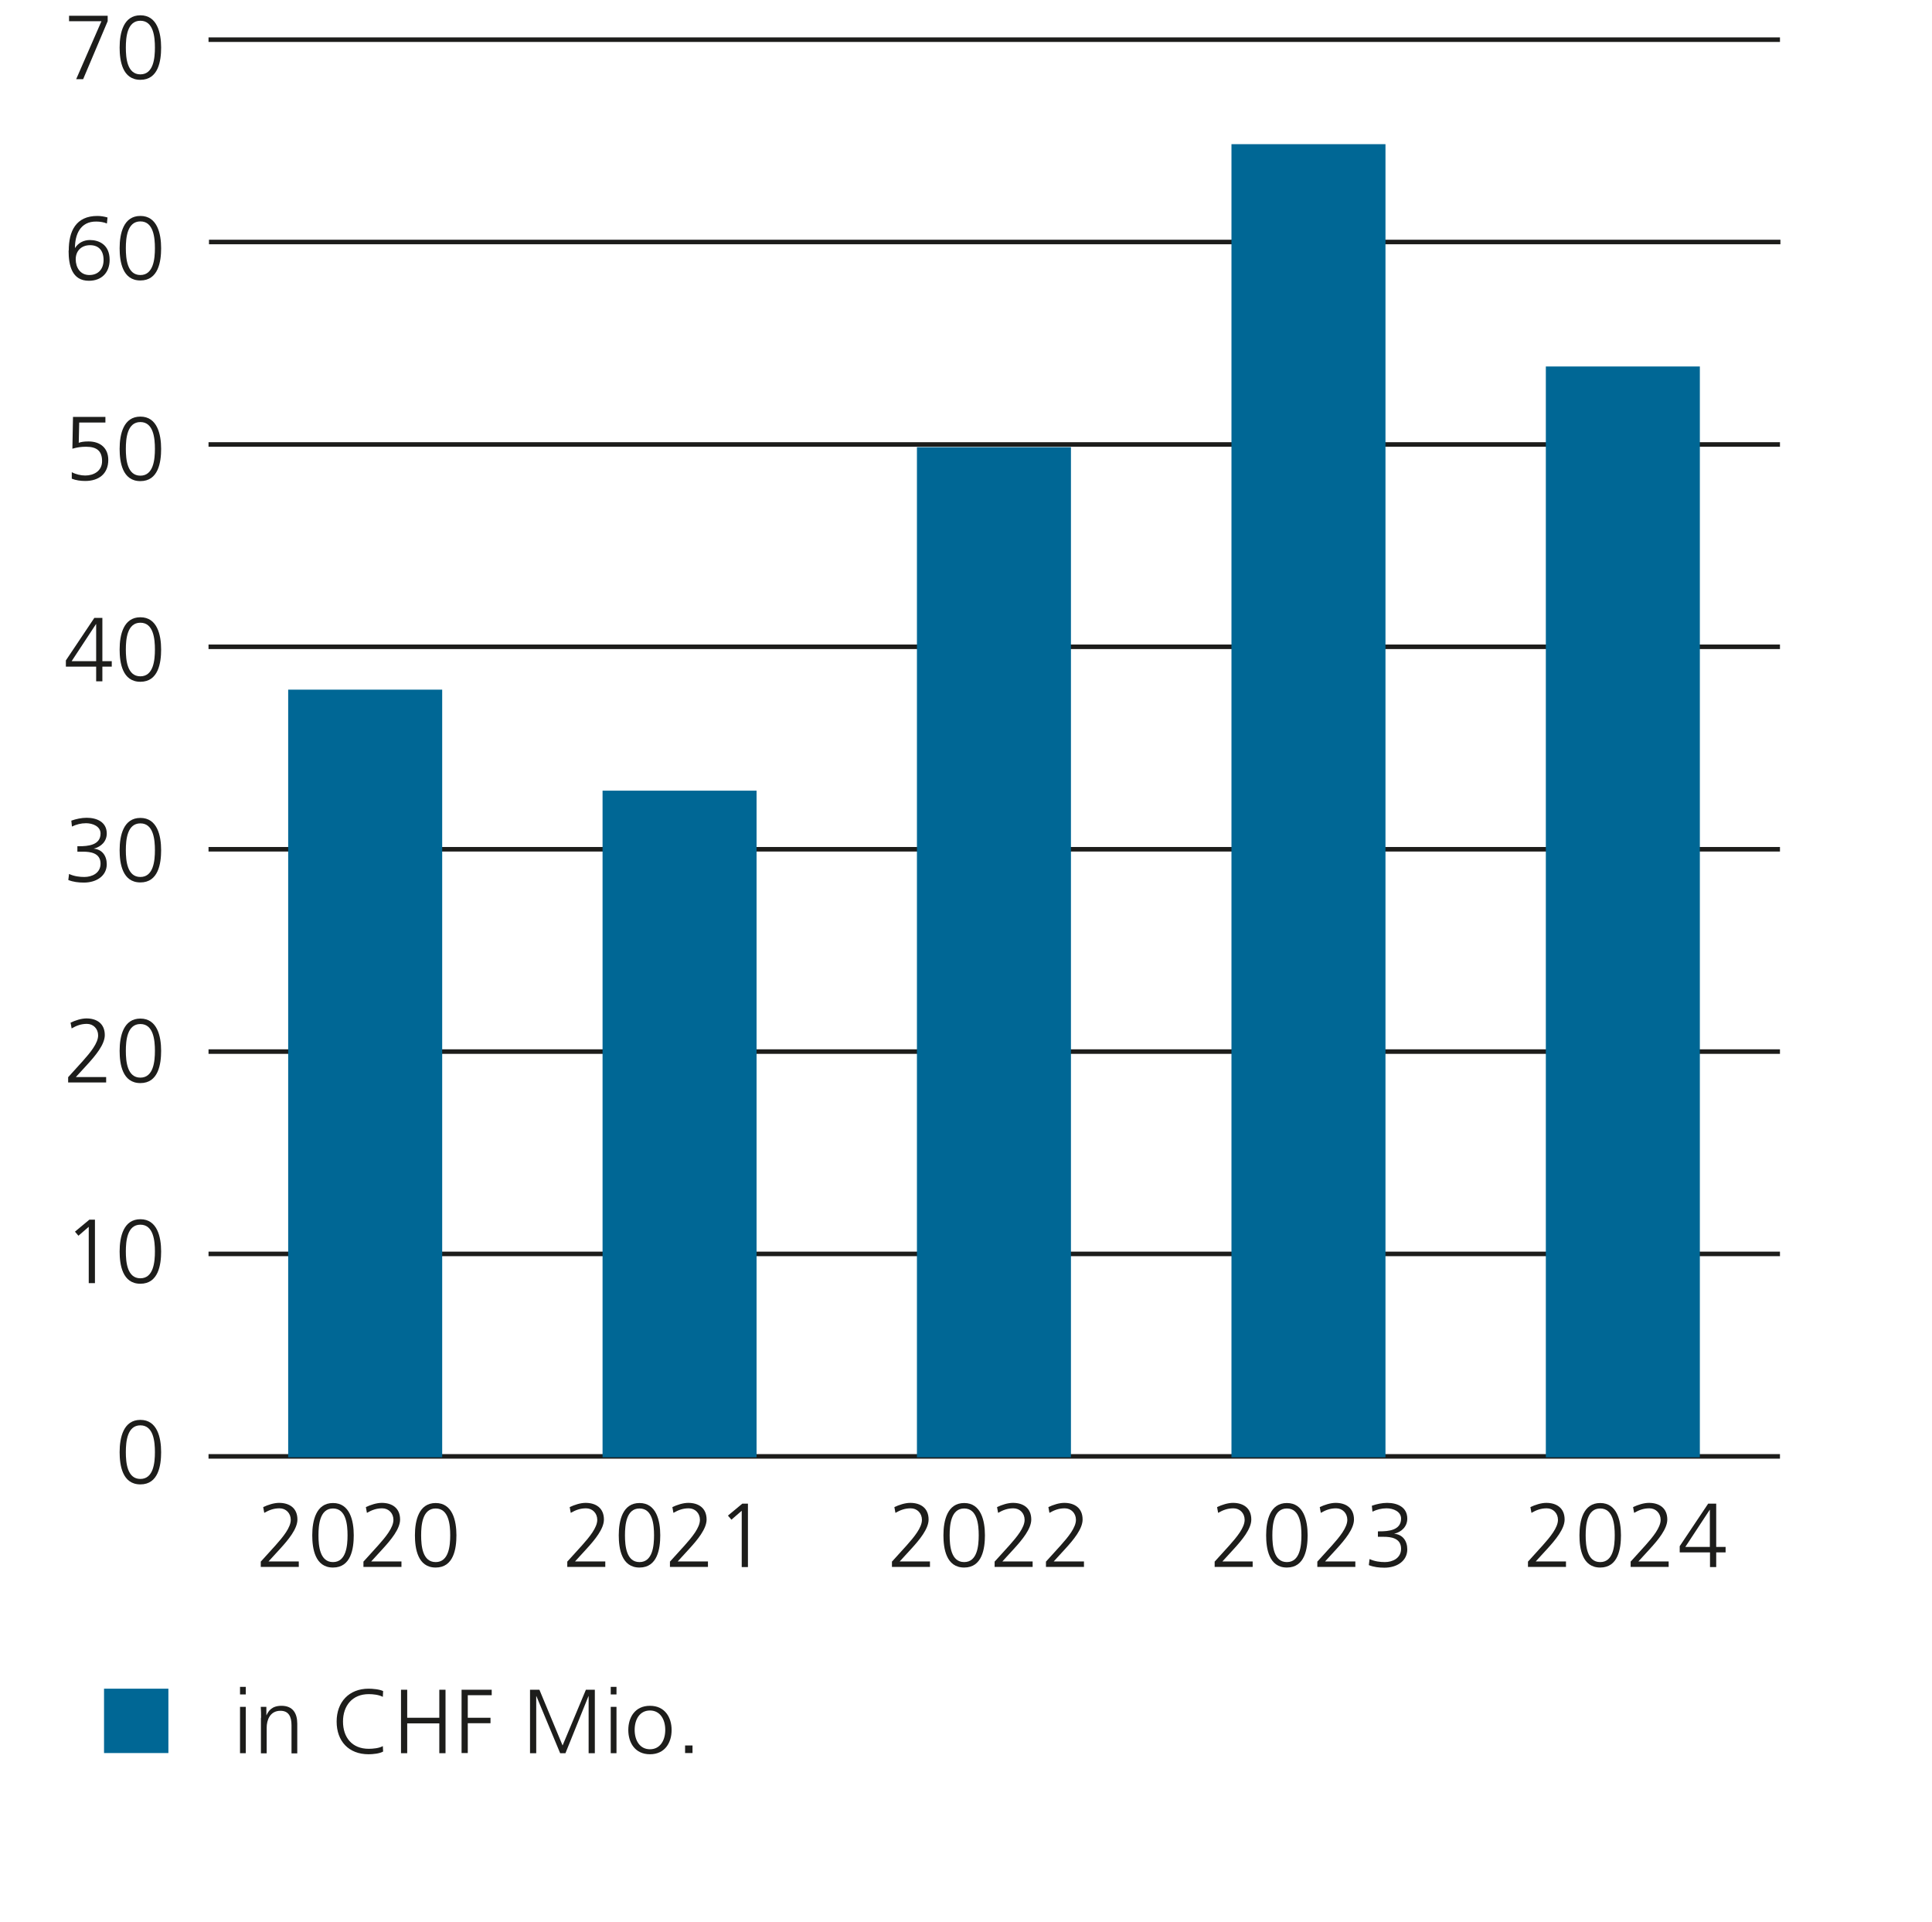
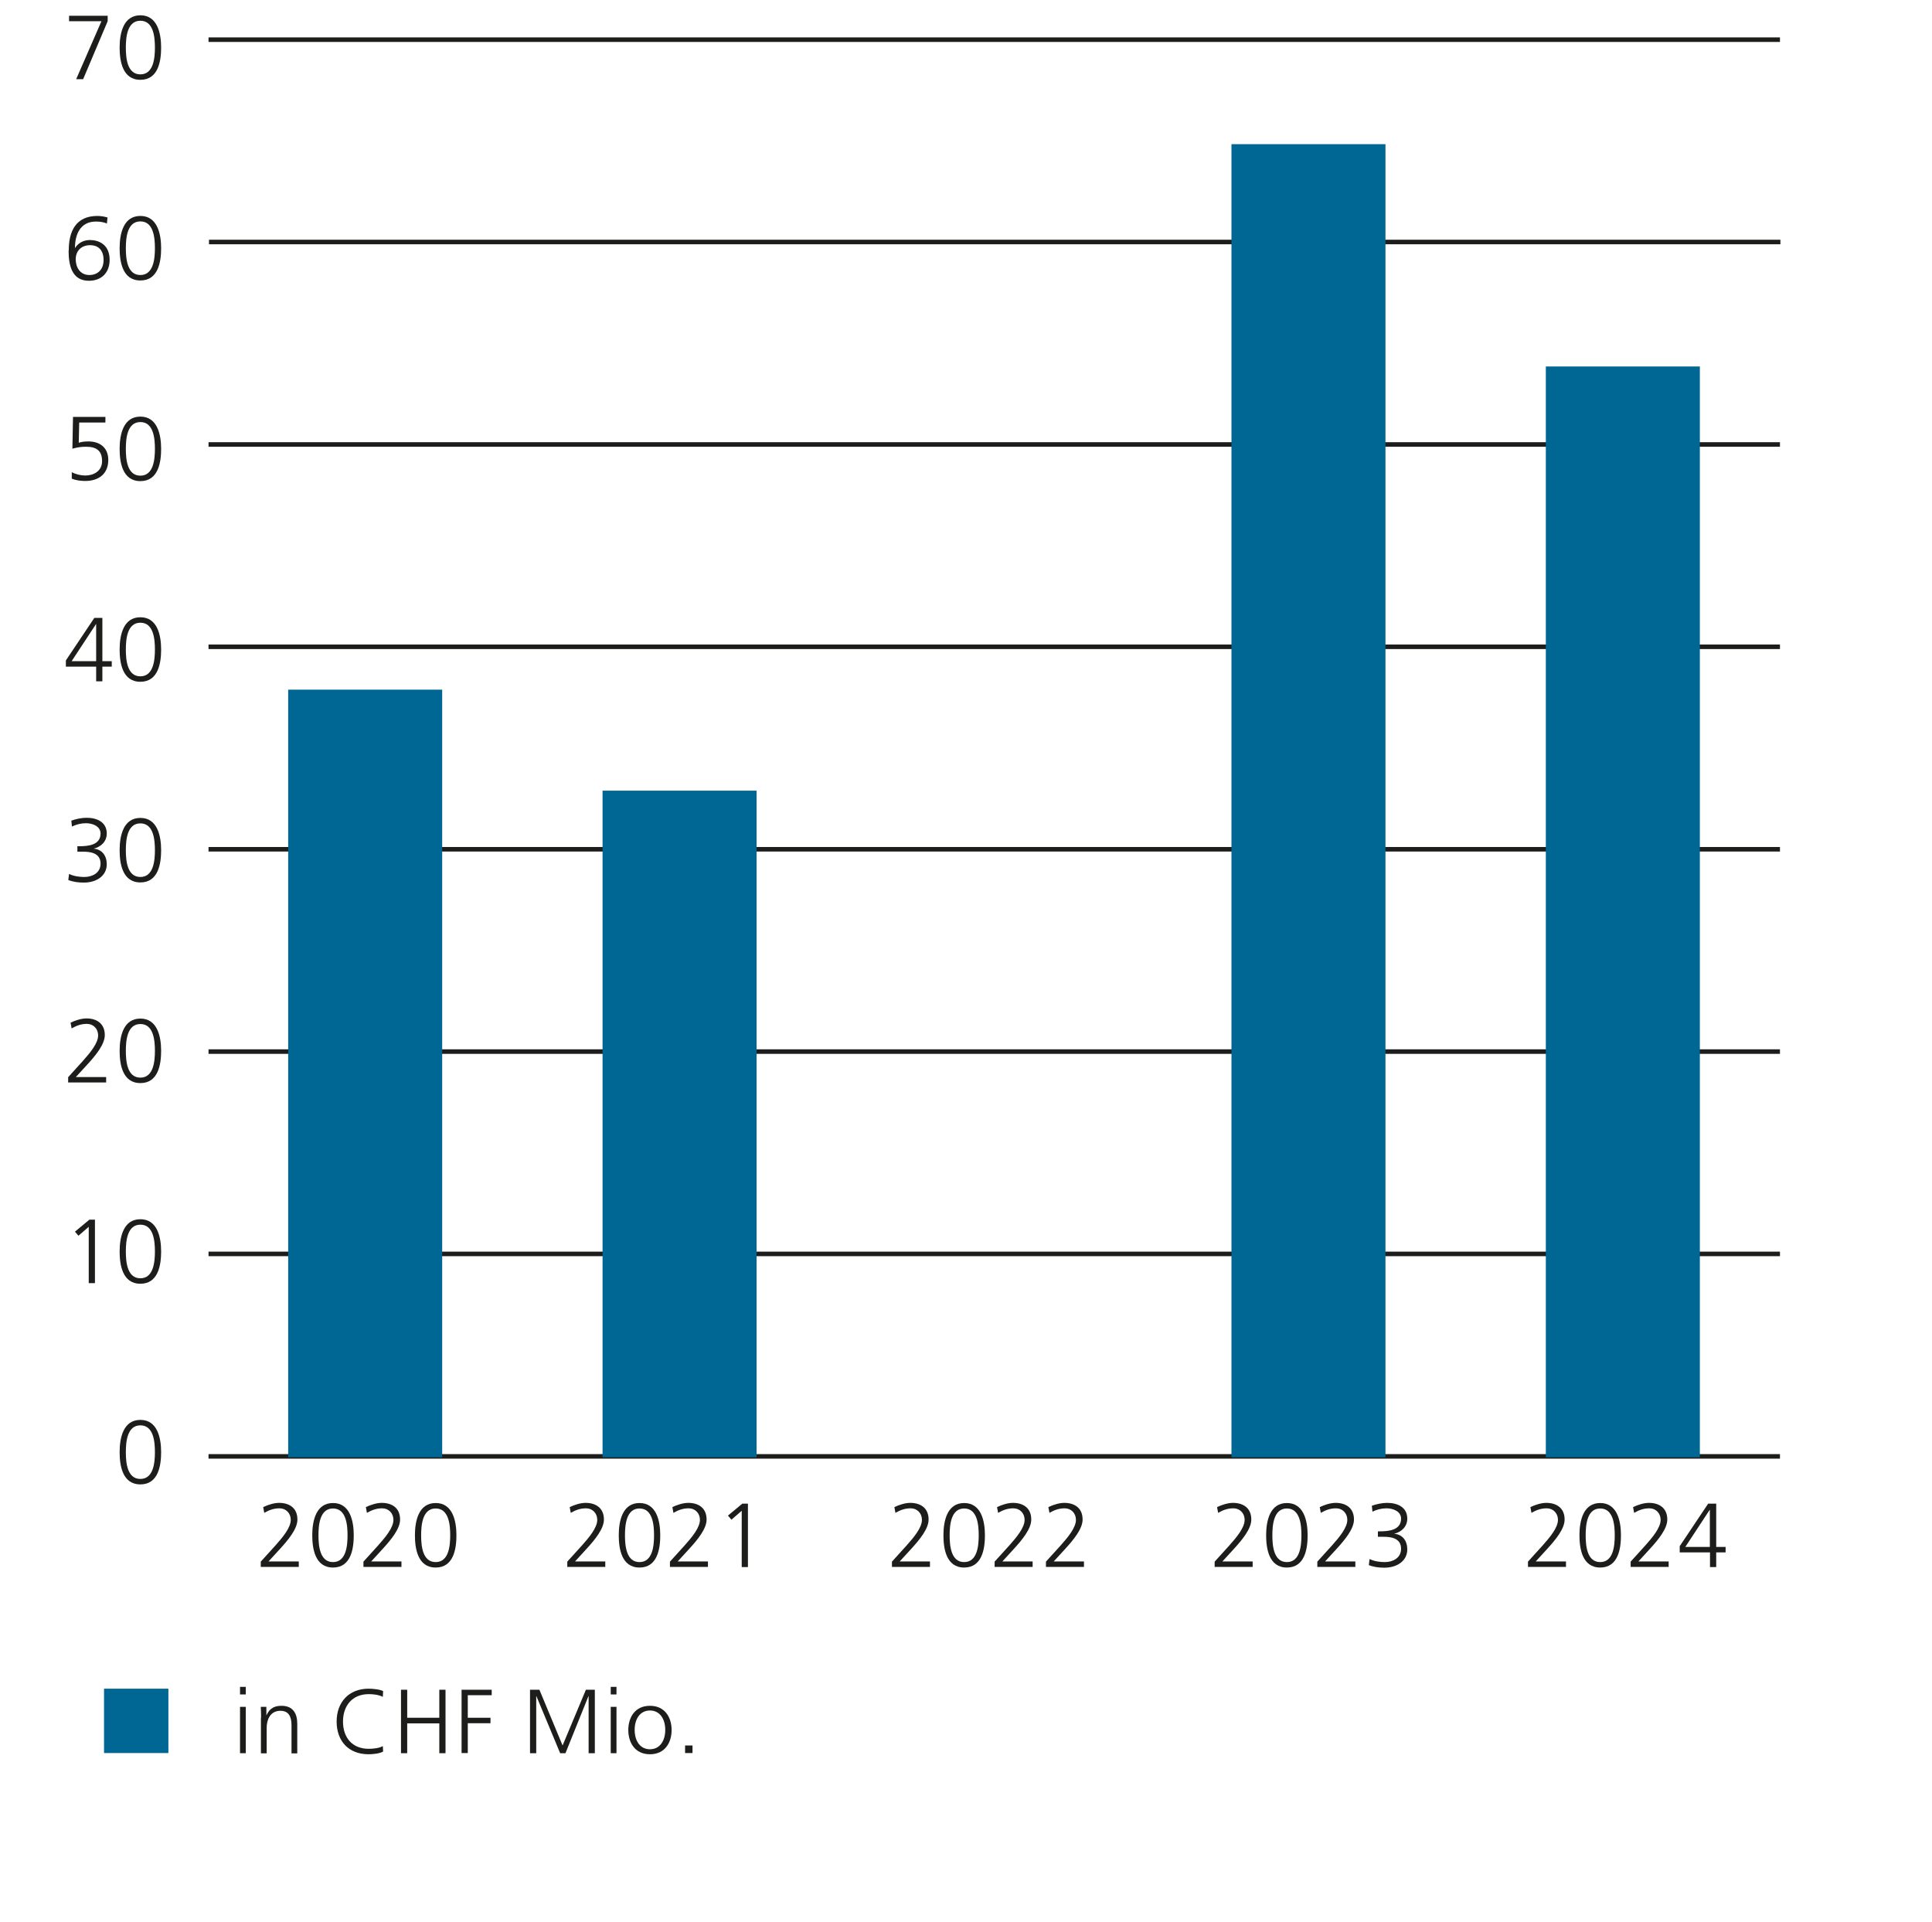
<svg xmlns="http://www.w3.org/2000/svg" viewBox="0 0 127.58 126.93">
  <g id="uuid-38f8bbbf-e877-4964-96f6-7b343e570ce1">
    <rect x="6.87" y="111.51" width="4.25" height="4.25" fill="#006795" />
    <path d="M16.23,111.89h-.38v-.5h.38v.5ZM15.85,112.71h.38v3.06h-.38v-3.06Z" fill="#1d1d1b" />
    <path d="M17.24,113.43c0-.23,0-.47-.02-.72h.37v.55h.01c.13-.28.35-.62.99-.62.75,0,1.04.5,1.04,1.18v1.96h-.38v-1.86c0-.58-.2-.95-.73-.95-.69,0-.91.61-.91,1.12v1.69h-.38v-2.34Z" fill="#1d1d1b" />
    <path d="M25.28,112.05c-.26-.14-.64-.18-.93-.18-1.09,0-1.7.77-1.7,1.81s.59,1.8,1.7,1.8c.28,0,.7-.04.93-.18l.02.36c-.23.14-.7.18-.96.18-1.32,0-2.11-.87-2.11-2.16s.82-2.17,2.11-2.17c.25,0,.74.04.96.16l-.02.38Z" fill="#1d1d1b" />
    <path d="M26.48,111.58h.41v1.85h2.12v-1.85h.41v4.19h-.41v-1.97h-2.12v1.97h-.41v-4.19Z" fill="#1d1d1b" />
    <path d="M30.48,111.58h1.99v.36h-1.58v1.49h1.5v.36h-1.5v1.97h-.41v-4.19Z" fill="#1d1d1b" />
    <path d="M34.98,111.58h.64l1.53,3.68,1.54-3.68h.59v4.19h-.41v-3.77h-.01l-1.52,3.77h-.35l-1.57-3.77h-.01v3.77h-.41v-4.19Z" fill="#1d1d1b" />
    <path d="M40.71,111.89h-.38v-.5h.38v.5ZM40.33,112.71h.38v3.06h-.38v-3.06Z" fill="#1d1d1b" />
    <path d="M42.92,112.64c.99,0,1.43.77,1.43,1.6s-.44,1.6-1.43,1.6-1.43-.77-1.43-1.6.44-1.6,1.43-1.6ZM42.92,115.51c.66,0,1.01-.57,1.01-1.28s-.35-1.28-1.01-1.28-1.01.57-1.01,1.28.35,1.28,1.01,1.28Z" fill="#1d1d1b" />
    <path d="M45.24,115.26h.49v.5h-.49v-.5Z" fill="#1d1d1b" />
  </g>
  <g id="uuid-cd560898-f2f6-415d-a835-698fbe20504a">
    <rect x="1.43" y=".79" width="126.14" height="126.14" fill="none" />
  </g>
  <g id="uuid-c84bc27b-2b4a-4aad-8ccd-7ce011d3fb6f">
    <path d="M6.71,1.4h-2.15v-.36h2.55v.36l-1.62,3.83h-.46l1.67-3.83Z" fill="#1d1d1b" />
    <path d="M10.64,3.14c0,.88-.18,2.13-1.37,2.13s-1.37-1.26-1.37-2.13c0-.98.26-2.13,1.37-2.13s1.37,1.16,1.37,2.13ZM8.31,3.14c0,.7.09,1.77.96,1.77s.96-1.08.96-1.77-.09-1.77-.96-1.77-.96,1.08-.96,1.77Z" fill="#1d1d1b" />
    <path d="M4.54,16.54c0-1.27.47-2.28,1.89-2.28.23,0,.45.04.67.1l-.04.4c-.17-.08-.45-.13-.69-.13-1.09-.02-1.42.89-1.42,1.74h.01c.22-.35.59-.52.98-.52.55,0,1.3.27,1.3,1.31,0,.82-.51,1.38-1.37,1.38-1.11,0-1.34-1-1.34-1.98ZM5,17.12c0,.52.28,1.04.9,1.04s.94-.43.94-.99c0-.61-.31-.98-.89-.98s-.95.38-.95.93Z" fill="#1d1d1b" />
    <path d="M10.64,16.39c0,.88-.18,2.13-1.37,2.13s-1.37-1.26-1.37-2.13c0-.98.26-2.13,1.37-2.13s1.37,1.16,1.37,2.13ZM8.31,16.39c0,.7.09,1.77.96,1.77s.96-1.08.96-1.77-.09-1.77-.96-1.77-.96,1.08-.96,1.77Z" fill="#1d1d1b" />
    <path d="M6.96,27.9h-1.73l-.03,1.34c.14-.05.31-.09.64-.09.81,0,1.31.46,1.31,1.22,0,.92-.63,1.39-1.52,1.39-.3,0-.61-.04-.89-.15v-.43c.26.14.6.22.89.22.55,0,1.11-.29,1.11-.95s-.34-.95-1.05-.95c-.35,0-.6.04-.91.13l.04-2.1h2.14v.36Z" fill="#1d1d1b" />
    <path d="M10.64,29.64c0,.88-.18,2.13-1.37,2.13s-1.37-1.26-1.37-2.13c0-.98.26-2.13,1.37-2.13s1.37,1.16,1.37,2.13ZM8.31,29.64c0,.7.09,1.77.96,1.77s.96-1.08.96-1.77-.09-1.77-.96-1.77-.96,1.08-.96,1.77Z" fill="#1d1d1b" />
    <path d="M4.35,43.61l1.88-2.81h.53v2.86h.62v.36h-.62v.97h-.41v-.97h-2v-.41ZM6.35,41.21h-.01l-1.61,2.45h1.62v-2.45Z" fill="#1d1d1b" />
    <path d="M10.64,42.89c0,.88-.18,2.13-1.37,2.13s-1.37-1.26-1.37-2.13c0-.98.26-2.13,1.37-2.13s1.37,1.16,1.37,2.13ZM8.31,42.89c0,.7.09,1.77.96,1.77s.96-1.08.96-1.77-.09-1.77-.96-1.77-.96,1.08-.96,1.77Z" fill="#1d1d1b" />
    <path d="M5.11,55.88h.11c.57,0,1.42-.06,1.42-.84,0-.47-.51-.68-.96-.68-.33,0-.64.08-.93.22l-.04-.39c.31-.11.67-.19,1.01-.19.69,0,1.33.29,1.33,1.04,0,.51-.36.88-.87,1h0c.56.04.87.47.87,1.03,0,.76-.67,1.21-1.51,1.21-.36,0-.7-.04-1.03-.17l.05-.4c.34.16.71.2,1.01.2.5,0,1.07-.25,1.07-.88,0-.72-.7-.79-1.15-.79h-.38v-.36Z" fill="#1d1d1b" />
    <path d="M10.64,56.14c0,.88-.18,2.13-1.37,2.13s-1.37-1.26-1.37-2.13c0-.98.26-2.13,1.37-2.13s1.37,1.16,1.37,2.13ZM8.31,56.14c0,.7.09,1.77.96,1.77s.96-1.08.96-1.77-.09-1.77-.96-1.77-.96,1.08-.96,1.77Z" fill="#1d1d1b" />
    <path d="M4.51,71.12l.96-1.06c.5-.56,1.01-1.18,1.01-1.69,0-.44-.32-.76-.74-.76-.38,0-.68.11-1.01.3l-.07-.38c.31-.15.71-.28,1.05-.28.68,0,1.21.34,1.21,1.1,0,.62-.61,1.35-1.15,1.94l-.76.83h2v.36h-2.51v-.36Z" fill="#1d1d1b" />
    <path d="M10.64,69.39c0,.88-.18,2.13-1.37,2.13s-1.37-1.26-1.37-2.13c0-.98.26-2.13,1.37-2.13s1.37,1.16,1.37,2.13ZM8.31,69.39c0,.7.09,1.77.96,1.77s.96-1.08.96-1.77-.09-1.77-.96-1.77-.96,1.08-.96,1.77Z" fill="#1d1d1b" />
    <path d="M5.9,80.54h.37v4.19h-.41v-3.72l-.68.59-.23-.27.95-.79Z" fill="#1d1d1b" />
    <path d="M10.64,82.64c0,.88-.18,2.13-1.37,2.13s-1.37-1.26-1.37-2.13c0-.98.26-2.13,1.37-2.13s1.37,1.16,1.37,2.13ZM8.31,82.64c0,.7.09,1.77.96,1.77s.96-1.08.96-1.77-.09-1.77-.96-1.77-.96,1.08-.96,1.77Z" fill="#1d1d1b" />
    <path d="M10.64,95.89c0,.88-.18,2.13-1.37,2.13s-1.37-1.26-1.37-2.13c0-.98.26-2.13,1.37-2.13s1.37,1.16,1.37,2.13ZM8.31,95.89c0,.7.09,1.77.96,1.77s.96-1.08.96-1.77-.09-1.77-.96-1.77-.96,1.08-.96,1.77Z" fill="#1d1d1b" />
    <path d="M100.91,103.11l.96-1.06c.5-.56,1.01-1.18,1.01-1.69,0-.44-.32-.76-.74-.76-.38,0-.68.11-1.01.3l-.07-.38c.31-.15.71-.28,1.05-.28.68,0,1.21.34,1.21,1.1,0,.62-.61,1.35-1.15,1.94l-.76.83h2v.36h-2.51v-.36Z" fill="#1d1d1b" />
    <path d="M107.04,101.38c0,.88-.18,2.13-1.37,2.13s-1.37-1.26-1.37-2.13c0-.98.26-2.13,1.37-2.13s1.37,1.16,1.37,2.13ZM104.71,101.38c0,.7.09,1.77.96,1.77s.96-1.08.96-1.77-.09-1.77-.96-1.77-.96,1.08-.96,1.77Z" fill="#1d1d1b" />
    <path d="M107.69,103.11l.96-1.06c.5-.56,1.01-1.18,1.01-1.69,0-.44-.32-.76-.74-.76-.38,0-.68.11-1.01.3l-.07-.38c.31-.15.71-.28,1.05-.28.68,0,1.21.34,1.21,1.1,0,.62-.61,1.35-1.15,1.94l-.76.83h2v.36h-2.51v-.36Z" fill="#1d1d1b" />
    <path d="M110.92,102.1l1.88-2.81h.53v2.86h.62v.36h-.62v.97h-.41v-.97h-2v-.41ZM112.91,99.7h-.01l-1.61,2.45h1.62v-2.45Z" fill="#1d1d1b" />
    <path d="M17.23,103.11l.96-1.06c.5-.56,1.01-1.18,1.01-1.69,0-.44-.32-.76-.74-.76-.38,0-.68.11-1.01.3l-.07-.38c.31-.15.71-.28,1.05-.28.68,0,1.21.34,1.21,1.1,0,.62-.61,1.35-1.15,1.94l-.76.83h2v.36h-2.51v-.36Z" fill="#1d1d1b" />
    <path d="M23.36,101.38c0,.88-.18,2.13-1.37,2.13s-1.37-1.26-1.37-2.13c0-.98.26-2.13,1.37-2.13s1.37,1.16,1.37,2.13ZM21.03,101.38c0,.7.09,1.77.96,1.77s.96-1.08.96-1.77-.09-1.77-.96-1.77-.96,1.08-.96,1.77Z" fill="#1d1d1b" />
    <path d="M24.01,103.11l.96-1.06c.5-.56,1.01-1.18,1.01-1.69,0-.44-.32-.76-.74-.76-.38,0-.68.11-1.01.3l-.07-.38c.31-.15.71-.28,1.05-.28.68,0,1.21.34,1.21,1.1,0,.62-.61,1.35-1.15,1.94l-.76.83h2v.36h-2.51v-.36Z" fill="#1d1d1b" />
    <path d="M30.14,101.38c0,.88-.18,2.13-1.37,2.13s-1.37-1.26-1.37-2.13c0-.98.26-2.13,1.37-2.13s1.37,1.16,1.37,2.13ZM27.81,101.38c0,.7.09,1.77.96,1.77s.96-1.08.96-1.77-.09-1.77-.96-1.77-.96,1.08-.96,1.77Z" fill="#1d1d1b" />
    <path d="M37.47,103.11l.96-1.06c.5-.56,1.01-1.18,1.01-1.69,0-.44-.32-.76-.74-.76-.38,0-.68.11-1.01.3l-.07-.38c.31-.15.71-.28,1.05-.28.68,0,1.21.34,1.21,1.1,0,.62-.61,1.35-1.15,1.94l-.76.83h2v.36h-2.51v-.36Z" fill="#1d1d1b" />
    <path d="M43.6,101.38c0,.88-.18,2.13-1.37,2.13s-1.37-1.26-1.37-2.13c0-.98.26-2.13,1.37-2.13s1.37,1.16,1.37,2.13ZM41.27,101.38c0,.7.09,1.77.96,1.77s.96-1.08.96-1.77-.09-1.77-.96-1.77-.96,1.08-.96,1.77Z" fill="#1d1d1b" />
    <path d="M44.25,103.11l.96-1.06c.5-.56,1.01-1.18,1.01-1.69,0-.44-.32-.76-.74-.76-.38,0-.68.11-1.01.3l-.07-.38c.31-.15.71-.28,1.05-.28.68,0,1.21.34,1.21,1.1,0,.62-.61,1.35-1.15,1.94l-.76.83h2v.36h-2.51v-.36Z" fill="#1d1d1b" />
    <path d="M49.02,99.29h.37v4.19h-.41v-3.72l-.68.59-.23-.27.95-.79Z" fill="#1d1d1b" />
    <path d="M58.91,103.11l.96-1.06c.5-.56,1.01-1.18,1.01-1.69,0-.44-.32-.76-.74-.76-.38,0-.68.11-1.01.3l-.07-.38c.31-.15.71-.28,1.05-.28.68,0,1.21.34,1.21,1.1,0,.62-.61,1.35-1.15,1.94l-.76.83h2v.36h-2.51v-.36Z" fill="#1d1d1b" />
    <path d="M65.04,101.38c0,.88-.18,2.13-1.37,2.13s-1.37-1.26-1.37-2.13c0-.98.26-2.13,1.37-2.13s1.37,1.16,1.37,2.13ZM62.71,101.38c0,.7.09,1.77.96,1.77s.96-1.08.96-1.77-.09-1.77-.96-1.77-.96,1.08-.96,1.77Z" fill="#1d1d1b" />
    <path d="M65.69,103.11l.96-1.06c.5-.56,1.01-1.18,1.01-1.69,0-.44-.32-.76-.74-.76-.38,0-.68.11-1.01.3l-.07-.38c.31-.15.71-.28,1.05-.28.68,0,1.21.34,1.21,1.1,0,.62-.61,1.35-1.15,1.94l-.76.83h2v.36h-2.51v-.36Z" fill="#1d1d1b" />
    <path d="M69.08,103.11l.96-1.06c.5-.56,1.01-1.18,1.01-1.69,0-.44-.32-.76-.74-.76-.38,0-.68.11-1.01.3l-.07-.38c.31-.15.71-.28,1.05-.28.68,0,1.21.34,1.21,1.1,0,.62-.61,1.35-1.15,1.94l-.76.83h2v.36h-2.51v-.36Z" fill="#1d1d1b" />
    <path d="M80.22,103.11l.96-1.06c.5-.56,1.01-1.18,1.01-1.69,0-.44-.32-.76-.74-.76-.38,0-.68.11-1.01.3l-.07-.38c.31-.15.71-.28,1.05-.28.68,0,1.21.34,1.21,1.1,0,.62-.61,1.35-1.15,1.94l-.76.83h2v.36h-2.51v-.36Z" fill="#1d1d1b" />
    <path d="M86.35,101.38c0,.88-.18,2.13-1.37,2.13s-1.37-1.26-1.37-2.13c0-.98.26-2.13,1.37-2.13s1.37,1.16,1.37,2.13ZM84.02,101.38c0,.7.09,1.77.96,1.77s.96-1.08.96-1.77-.09-1.77-.96-1.77-.96,1.08-.96,1.77Z" fill="#1d1d1b" />
    <path d="M87,103.11l.96-1.06c.5-.56,1.01-1.18,1.01-1.69,0-.44-.32-.76-.74-.76-.38,0-.68.11-1.01.3l-.07-.38c.31-.15.71-.28,1.05-.28.68,0,1.21.34,1.21,1.1,0,.62-.61,1.35-1.15,1.94l-.76.83h2v.36h-2.51v-.36Z" fill="#1d1d1b" />
    <path d="M90.99,101.12h.11c.57,0,1.42-.06,1.42-.84,0-.47-.51-.68-.96-.68-.33,0-.64.08-.93.22l-.04-.39c.31-.11.67-.19,1.01-.19.69,0,1.33.29,1.33,1.04,0,.51-.36.88-.87,1h0c.56.04.87.47.87,1.03,0,.76-.67,1.21-1.51,1.21-.36,0-.7-.04-1.03-.17l.05-.4c.34.16.71.2,1.01.2.5,0,1.07-.25,1.07-.88,0-.72-.7-.79-1.15-.79h-.38v-.36Z" fill="#1d1d1b" />
    <line x1="13.77" y1="2.62" x2="117.54" y2="2.62" fill="none" stroke="#1d1d1b" stroke-width=".3" />
    <line x1="13.8" y1="15.98" x2="117.57" y2="15.98" fill="none" stroke="#1d1d1b" stroke-width=".3" />
    <line x1="13.77" y1="29.35" x2="117.54" y2="29.35" fill="none" stroke="#1d1d1b" stroke-width=".3" />
    <line x1="13.77" y1="42.71" x2="117.54" y2="42.71" fill="none" stroke="#1d1d1b" stroke-width=".3" />
    <line x1="13.77" y1="56.08" x2="117.54" y2="56.08" fill="none" stroke="#1d1d1b" stroke-width=".3" />
    <line x1="13.77" y1="69.44" x2="117.54" y2="69.44" fill="none" stroke="#1d1d1b" stroke-width=".3" />
    <line x1="13.77" y1="82.8" x2="117.54" y2="82.8" fill="none" stroke="#1d1d1b" stroke-width=".3" />
    <line x1="13.77" y1="96.17" x2="117.54" y2="96.17" fill="none" stroke="#1d1d1b" stroke-width=".3" />
    <path d="M11.94,96.44c0,1.08-.4,1.67-1.1,1.67-.62,0-1.04-.58-1.05-1.63,0-1.06.46-1.65,1.1-1.65s1.05.59,1.05,1.6ZM10.22,96.49c0,.82.25,1.29.64,1.29.44,0,.65-.51.65-1.32s-.2-1.29-.64-1.29c-.38,0-.65.46-.65,1.32Z" fill="none" />
    <path d="M8.27,81.95h0l-.55.3-.08-.33.69-.37h.37v3.16h-.41v-2.76Z" fill="none" />
    <path d="M11.94,83.1c0,1.08-.4,1.67-1.1,1.67-.62,0-1.04-.58-1.05-1.63,0-1.06.46-1.65,1.1-1.65s1.05.59,1.05,1.6ZM10.22,83.15c0,.82.25,1.29.64,1.29.44,0,.65-.51.65-1.32s-.2-1.29-.64-1.29c-.38,0-.65.46-.65,1.32Z" fill="none" />
    <path d="M7.34,71.38v-.26l.34-.33c.81-.77,1.17-1.18,1.18-1.66,0-.32-.16-.62-.63-.62-.29,0-.53.15-.67.27l-.14-.3c.22-.19.53-.32.9-.32.68,0,.97.47.97.92,0,.58-.42,1.06-1.09,1.7l-.25.23h0s1.42,0,1.42,0v.36h-2.02Z" fill="none" />
    <path d="M11.94,69.76c0,1.08-.4,1.67-1.1,1.67-.62,0-1.04-.58-1.05-1.63,0-1.06.46-1.65,1.1-1.65s1.05.59,1.05,1.6ZM10.22,69.81c0,.82.25,1.29.64,1.29.44,0,.65-.51.65-1.32s-.2-1.29-.64-1.29c-.38,0-.65.46-.65,1.32Z" fill="none" />
    <path d="M7.44,57.55c.12.08.4.2.7.2.55,0,.72-.35.71-.61,0-.44-.4-.63-.82-.63h-.24v-.32h.24c.31,0,.71-.16.71-.54,0-.25-.16-.48-.55-.48-.25,0-.5.11-.63.21l-.11-.31c.17-.12.49-.24.83-.24.62,0,.91.37.91.75,0,.33-.19.6-.58.74h0c.39.09.71.38.71.82,0,.51-.39.95-1.15.95-.36,0-.67-.11-.82-.21l.12-.33Z" fill="none" />
    <path d="M11.94,56.42c0,1.08-.4,1.67-1.1,1.67-.62,0-1.04-.58-1.05-1.63,0-1.06.46-1.65,1.1-1.65s1.05.59,1.05,1.6ZM10.22,56.47c0,.82.25,1.29.64,1.29.44,0,.65-.51.65-1.32s-.2-1.29-.64-1.29c-.38,0-.65.46-.65,1.32Z" fill="none" />
    <path d="M8.67,44.7v-.86h-1.47v-.28l1.41-2.02h.46v1.97h.44v.34h-.44v.86h-.4ZM8.67,43.5v-1.06c0-.17,0-.33.01-.5h-.01c-.1.18-.17.32-.26.47l-.77,1.08h0s1.04,0,1.04,0Z" fill="none" />
    <path d="M11.94,43.08c0,1.08-.4,1.67-1.1,1.67-.62,0-1.04-.58-1.05-1.63,0-1.06.46-1.65,1.1-1.65s1.05.59,1.05,1.6ZM10.22,43.13c0,.82.25,1.29.64,1.29.44,0,.65-.51.65-1.32s-.2-1.29-.64-1.29c-.38,0-.65.46-.65,1.32Z" fill="none" />
    <path d="M9.23,28.55h-1.21l-.12.81c.07,0,.14-.02.26-.02.24,0,.49.05.68.17.25.14.45.41.45.81,0,.62-.49,1.08-1.18,1.08-.35,0-.64-.1-.79-.19l.11-.33c.13.08.39.18.68.18.4,0,.75-.26.75-.69,0-.41-.28-.7-.91-.7-.18,0-.32.02-.44.03l.2-1.52h1.51v.36Z" fill="none" />
    <path d="M11.94,29.74c0,1.08-.4,1.67-1.1,1.67-.62,0-1.04-.58-1.05-1.63,0-1.06.46-1.65,1.1-1.65s1.05.59,1.05,1.6ZM10.22,29.79c0,.82.25,1.29.64,1.29.44,0,.65-.51.65-1.32s-.2-1.29-.64-1.29c-.38,0-.65.46-.65,1.32Z" fill="none" />
    <path d="M9.15,15.16c-.09,0-.2,0-.32.02-.67.11-1.03.6-1.1,1.12h.01c.15-.2.41-.37.76-.37.56,0,.95.4.95,1.02,0,.58-.39,1.11-1.05,1.11s-1.12-.53-1.12-1.35c0-.62.22-1.11.54-1.43.26-.26.61-.42,1.01-.47.13-.02.23-.02.31-.02v.35ZM9.03,16.98c0-.45-.26-.73-.65-.73-.26,0-.5.16-.61.39-.03.05-.05.11-.05.19,0,.52.25.91.7.91.37,0,.62-.31.62-.76Z" fill="none" />
    <path d="M11.94,16.4c0,1.08-.4,1.67-1.1,1.67-.62,0-1.04-.58-1.05-1.63,0-1.06.46-1.65,1.1-1.65s1.05.59,1.05,1.6ZM10.22,16.45c0,.82.25,1.29.64,1.29.44,0,.65-.51.65-1.32s-.2-1.29-.64-1.29c-.38,0-.65.46-.65,1.32Z" fill="none" />
    <path d="M9.4,1.52v.28l-1.38,2.88h-.44l1.37-2.8h0s-1.55,0-1.55,0v-.36h2Z" fill="none" />
    <path d="M11.94,3.06c0,1.08-.4,1.67-1.1,1.67-.62,0-1.04-.58-1.05-1.63,0-1.06.46-1.65,1.1-1.65s1.05.59,1.05,1.6ZM10.22,3.11c0,.82.25,1.29.64,1.29.44,0,.65-.51.65-1.32s-.2-1.29-.64-1.29c-.38,0-.65.46-.65,1.32Z" fill="none" />
    <rect x="19.03" y="45.54" width="10.17" height="50.69" fill="#006795" />
    <rect x="39.79" y="52.21" width="10.17" height="44.02" fill="#006795" />
-     <rect x="60.55" y="29.53" width="10.17" height="66.7" fill="#006795" />
    <rect x="81.32" y="9.52" width="10.17" height="86.71" fill="#006795" />
    <rect x="102.08" y="24.2" width="10.17" height="72.03" fill="#006795" />
  </g>
</svg>